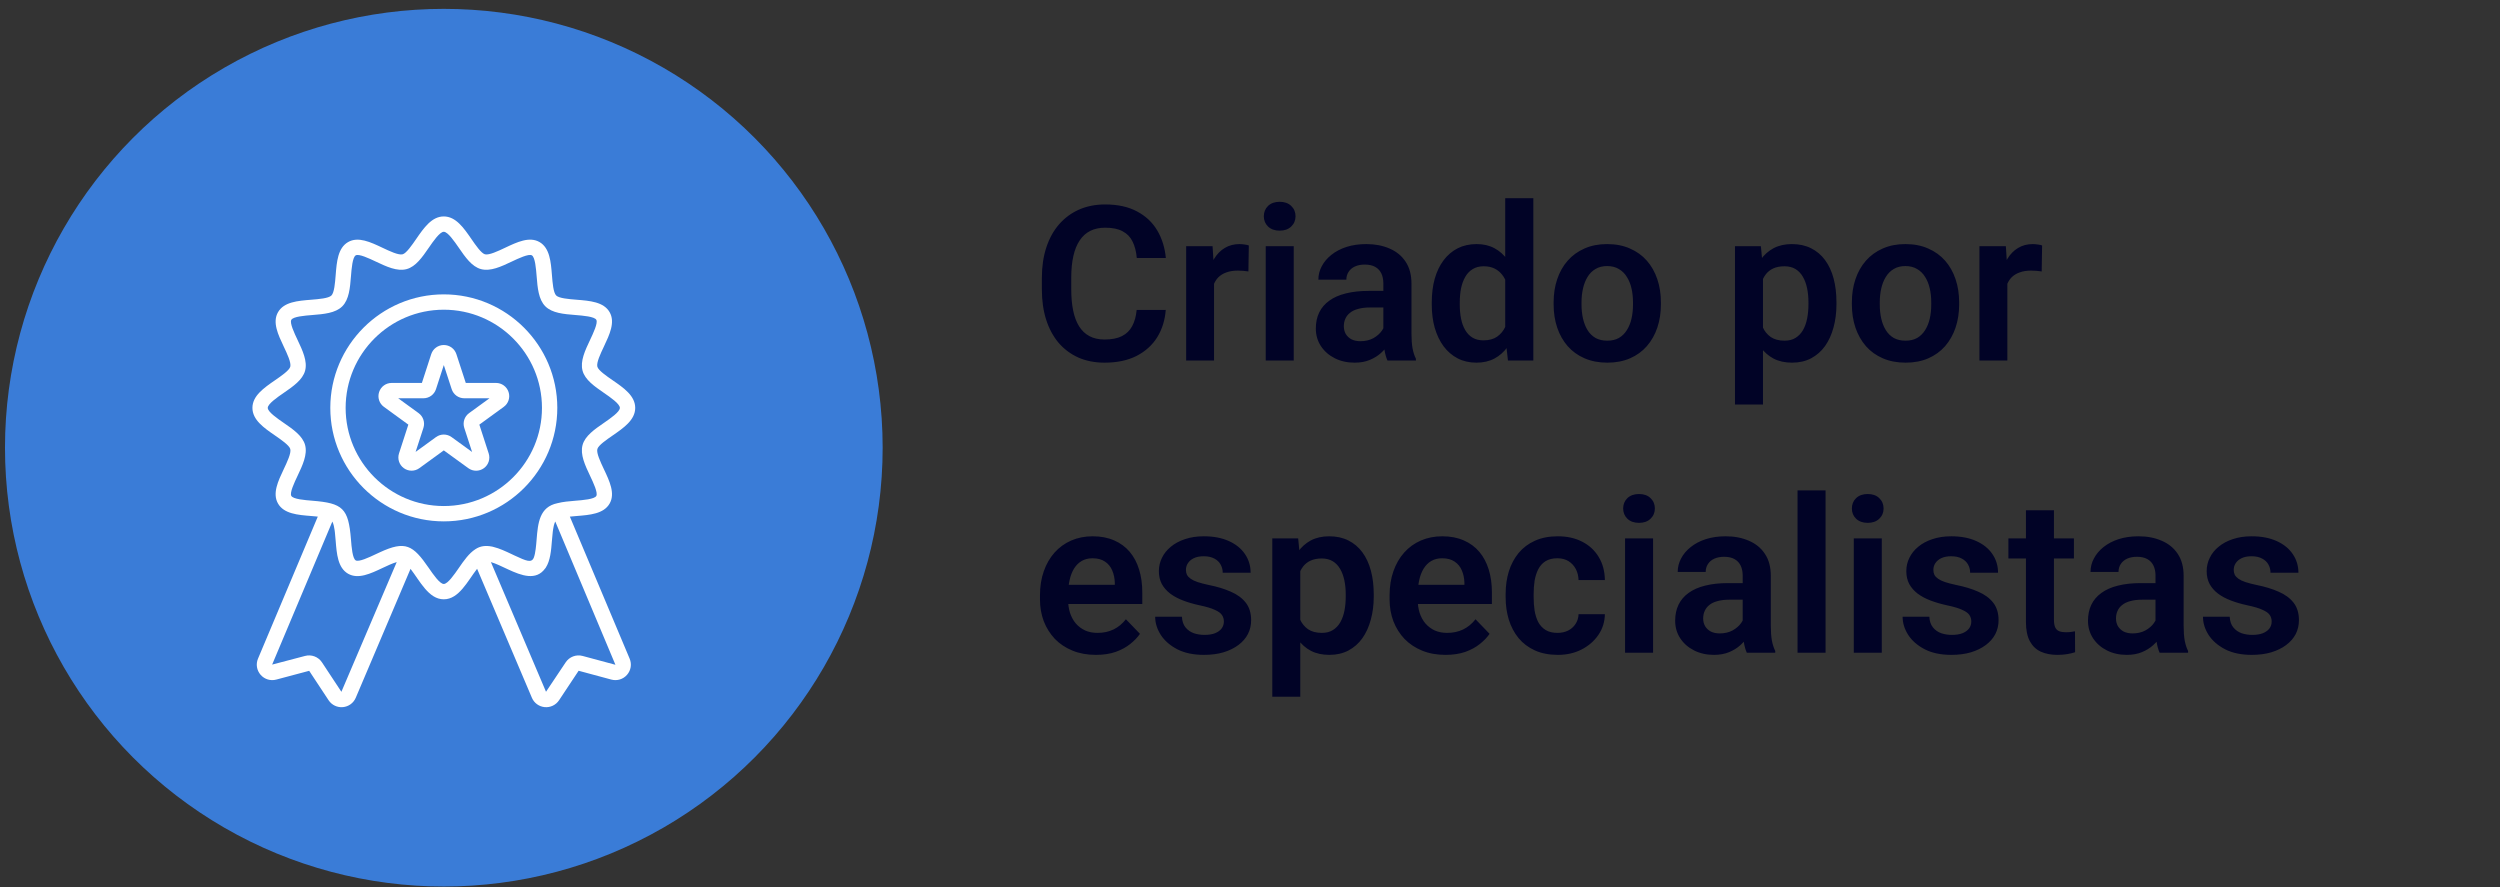
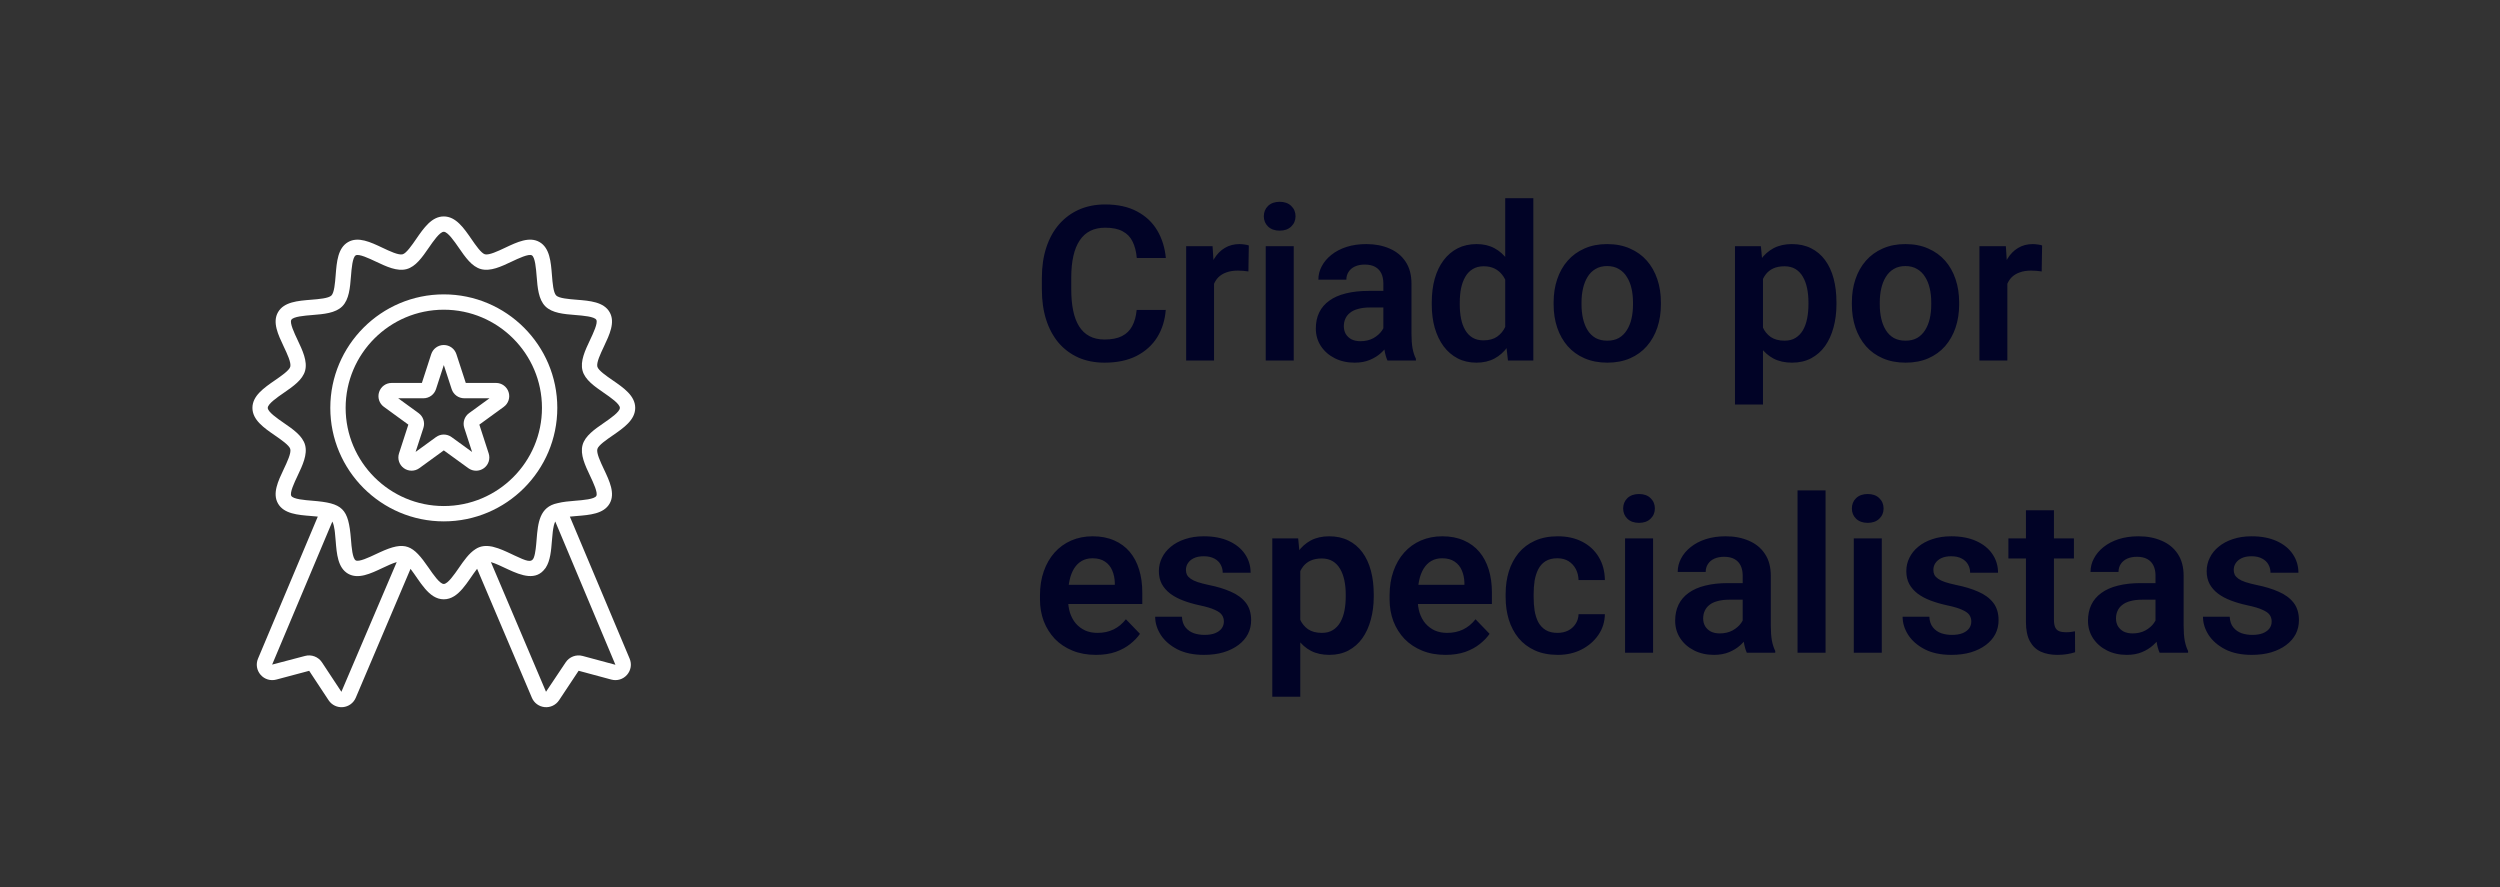
<svg xmlns="http://www.w3.org/2000/svg" width="231" height="82" viewBox="0 0 231 82" fill="none">
  <rect x="0" y="0" width="231" height="82" fill="#333333" stroke="none" />
-   <circle cx="41.009" cy="41.367" r="40.548" fill="#3A7CD7" />
  <path d="M105.029 28.637H107.715C107.643 29.587 107.38 30.43 106.924 31.166C106.468 31.895 105.833 32.468 105.02 32.885C104.206 33.301 103.219 33.51 102.061 33.51C101.169 33.51 100.365 33.353 99.648 33.041C98.939 32.722 98.33 32.27 97.822 31.684C97.321 31.091 96.937 30.381 96.67 29.555C96.403 28.721 96.269 27.787 96.269 26.752V25.668C96.269 24.633 96.406 23.699 96.68 22.865C96.953 22.032 97.344 21.322 97.852 20.736C98.366 20.144 98.981 19.688 99.697 19.369C100.42 19.05 101.227 18.891 102.119 18.891C103.278 18.891 104.258 19.105 105.059 19.535C105.859 19.958 106.481 20.541 106.924 21.283C107.367 22.025 107.633 22.878 107.725 23.842H105.039C104.987 23.243 104.857 22.735 104.648 22.318C104.447 21.902 104.141 21.586 103.73 21.371C103.327 21.15 102.79 21.039 102.119 21.039C101.598 21.039 101.139 21.137 100.742 21.332C100.352 21.527 100.026 21.82 99.766 22.211C99.505 22.595 99.31 23.077 99.18 23.656C99.049 24.229 98.984 24.893 98.984 25.648V26.752C98.984 27.475 99.043 28.122 99.16 28.695C99.277 29.268 99.46 29.753 99.707 30.15C99.954 30.547 100.273 30.85 100.664 31.059C101.055 31.267 101.52 31.371 102.061 31.371C102.718 31.371 103.252 31.267 103.662 31.059C104.079 30.85 104.395 30.544 104.609 30.141C104.831 29.737 104.971 29.236 105.029 28.637ZM112.178 24.906V33.315H109.6V22.748H112.041L112.178 24.906ZM115.391 22.68L115.352 25.082C115.208 25.056 115.046 25.037 114.863 25.023C114.688 25.01 114.521 25.004 114.365 25.004C113.968 25.004 113.62 25.059 113.32 25.17C113.021 25.274 112.77 25.427 112.568 25.629C112.373 25.831 112.223 26.078 112.119 26.371C112.015 26.658 111.956 26.983 111.943 27.348L111.387 27.279C111.387 26.609 111.455 25.987 111.592 25.414C111.729 24.841 111.927 24.34 112.188 23.91C112.448 23.48 112.773 23.148 113.164 22.914C113.561 22.673 114.017 22.553 114.531 22.553C114.674 22.553 114.827 22.566 114.99 22.592C115.16 22.611 115.293 22.641 115.391 22.68ZM119.541 22.748V33.315H116.953V22.748H119.541ZM116.777 19.984C116.777 19.6 116.908 19.281 117.168 19.027C117.435 18.773 117.793 18.646 118.242 18.646C118.691 18.646 119.046 18.773 119.307 19.027C119.574 19.281 119.707 19.6 119.707 19.984C119.707 20.362 119.574 20.678 119.307 20.932C119.046 21.186 118.691 21.312 118.242 21.312C117.793 21.312 117.435 21.186 117.168 20.932C116.908 20.678 116.777 20.362 116.777 19.984ZM127.822 31.068V26.195C127.822 25.837 127.76 25.528 127.637 25.268C127.513 25.007 127.324 24.805 127.07 24.662C126.816 24.519 126.494 24.447 126.104 24.447C125.758 24.447 125.456 24.506 125.195 24.623C124.941 24.74 124.746 24.906 124.609 25.121C124.473 25.329 124.404 25.57 124.404 25.844H121.816C121.816 25.408 121.921 24.994 122.129 24.604C122.337 24.206 122.633 23.855 123.018 23.549C123.408 23.236 123.874 22.992 124.414 22.816C124.961 22.641 125.573 22.553 126.25 22.553C127.051 22.553 127.764 22.689 128.389 22.963C129.02 23.23 129.515 23.634 129.873 24.174C130.238 24.714 130.42 25.395 130.42 26.215V30.824C130.42 31.352 130.452 31.804 130.518 32.182C130.589 32.553 130.693 32.875 130.83 33.148V33.315H128.203C128.079 33.047 127.985 32.709 127.92 32.299C127.855 31.882 127.822 31.472 127.822 31.068ZM128.184 26.879L128.203 28.412H126.572C126.169 28.412 125.814 28.454 125.508 28.539C125.202 28.617 124.951 28.734 124.756 28.891C124.561 29.04 124.414 29.223 124.316 29.438C124.219 29.646 124.17 29.884 124.17 30.15C124.17 30.411 124.229 30.645 124.346 30.854C124.469 31.062 124.645 31.228 124.873 31.352C125.107 31.469 125.381 31.527 125.693 31.527C126.149 31.527 126.546 31.436 126.885 31.254C127.223 31.065 127.487 30.837 127.676 30.57C127.865 30.303 127.965 30.049 127.979 29.809L128.721 30.922C128.63 31.189 128.493 31.472 128.311 31.771C128.128 32.071 127.894 32.351 127.607 32.611C127.321 32.872 126.976 33.087 126.572 33.256C126.169 33.425 125.7 33.51 125.166 33.51C124.482 33.51 123.87 33.373 123.33 33.1C122.79 32.826 122.363 32.452 122.051 31.977C121.738 31.501 121.582 30.961 121.582 30.355C121.582 29.796 121.686 29.301 121.895 28.871C122.103 28.441 122.412 28.08 122.822 27.787C123.232 27.488 123.74 27.263 124.346 27.113C124.958 26.957 125.658 26.879 126.445 26.879H128.184ZM139.082 31.068V18.314H141.68V33.315H139.336L139.082 31.068ZM132.295 28.158V27.953C132.295 27.146 132.386 26.413 132.568 25.756C132.757 25.092 133.031 24.522 133.389 24.047C133.747 23.572 134.18 23.204 134.688 22.943C135.202 22.683 135.785 22.553 136.436 22.553C137.067 22.553 137.617 22.68 138.086 22.934C138.561 23.188 138.965 23.549 139.297 24.018C139.635 24.486 139.906 25.043 140.107 25.688C140.309 26.326 140.456 27.029 140.547 27.797V28.354C140.456 29.102 140.309 29.789 140.107 30.414C139.906 31.039 139.635 31.586 139.297 32.055C138.965 32.517 138.561 32.875 138.086 33.129C137.611 33.383 137.054 33.51 136.416 33.51C135.771 33.51 135.192 33.376 134.678 33.109C134.17 32.842 133.737 32.468 133.379 31.986C133.027 31.505 132.757 30.938 132.568 30.287C132.386 29.636 132.295 28.926 132.295 28.158ZM134.883 27.953V28.158C134.883 28.614 134.922 29.04 135 29.438C135.078 29.835 135.205 30.186 135.381 30.492C135.557 30.792 135.781 31.026 136.055 31.195C136.335 31.365 136.673 31.449 137.07 31.449C137.578 31.449 137.995 31.338 138.32 31.117C138.652 30.889 138.91 30.58 139.092 30.189C139.274 29.792 139.391 29.346 139.443 28.852V27.318C139.417 26.928 139.349 26.566 139.238 26.234C139.134 25.902 138.984 25.616 138.789 25.375C138.6 25.134 138.366 24.945 138.086 24.809C137.806 24.672 137.474 24.604 137.09 24.604C136.693 24.604 136.354 24.691 136.074 24.867C135.794 25.037 135.566 25.274 135.391 25.58C135.215 25.886 135.085 26.241 135 26.645C134.922 27.048 134.883 27.484 134.883 27.953ZM143.555 28.139V27.934C143.555 27.159 143.665 26.446 143.887 25.795C144.108 25.137 144.43 24.568 144.854 24.086C145.277 23.604 145.794 23.23 146.406 22.963C147.018 22.689 147.715 22.553 148.496 22.553C149.29 22.553 149.993 22.689 150.605 22.963C151.224 23.23 151.745 23.604 152.168 24.086C152.591 24.568 152.913 25.137 153.135 25.795C153.356 26.446 153.467 27.159 153.467 27.934V28.139C153.467 28.907 153.356 29.62 153.135 30.277C152.913 30.928 152.591 31.498 152.168 31.986C151.745 32.468 151.227 32.842 150.615 33.109C150.003 33.376 149.303 33.51 148.516 33.51C147.734 33.51 147.035 33.376 146.416 33.109C145.798 32.842 145.277 32.468 144.854 31.986C144.43 31.498 144.108 30.928 143.887 30.277C143.665 29.62 143.555 28.907 143.555 28.139ZM146.133 27.934V28.139C146.133 28.601 146.178 29.034 146.27 29.438C146.361 29.841 146.501 30.196 146.689 30.502C146.878 30.808 147.122 31.049 147.422 31.225C147.728 31.394 148.092 31.479 148.516 31.479C148.932 31.479 149.29 31.394 149.59 31.225C149.889 31.049 150.133 30.808 150.322 30.502C150.518 30.196 150.661 29.841 150.752 29.438C150.843 29.034 150.889 28.601 150.889 28.139V27.934C150.889 27.478 150.843 27.051 150.752 26.654C150.661 26.251 150.518 25.896 150.322 25.59C150.133 25.277 149.886 25.033 149.58 24.857C149.281 24.675 148.919 24.584 148.496 24.584C148.079 24.584 147.721 24.675 147.422 24.857C147.122 25.033 146.878 25.277 146.689 25.59C146.501 25.896 146.361 26.251 146.27 26.654C146.178 27.051 146.133 27.478 146.133 27.934ZM162.9 24.779V37.377H160.312V22.748H162.705L162.9 24.779ZM169.688 27.924V28.129C169.688 28.897 169.596 29.61 169.414 30.268C169.238 30.919 168.978 31.488 168.633 31.977C168.288 32.458 167.858 32.836 167.344 33.109C166.836 33.376 166.25 33.51 165.586 33.51C164.935 33.51 164.368 33.386 163.887 33.139C163.405 32.885 162.998 32.527 162.666 32.065C162.334 31.602 162.067 31.065 161.865 30.453C161.67 29.835 161.523 29.161 161.426 28.432V27.777C161.523 27.003 161.67 26.299 161.865 25.668C162.067 25.03 162.334 24.48 162.666 24.018C162.998 23.549 163.402 23.188 163.877 22.934C164.359 22.68 164.922 22.553 165.566 22.553C166.237 22.553 166.826 22.68 167.334 22.934C167.848 23.188 168.281 23.552 168.633 24.027C168.984 24.503 169.248 25.069 169.424 25.727C169.6 26.384 169.688 27.116 169.688 27.924ZM167.1 28.129V27.924C167.1 27.455 167.057 27.022 166.973 26.625C166.888 26.221 166.758 25.87 166.582 25.57C166.406 25.264 166.178 25.027 165.898 24.857C165.618 24.688 165.28 24.604 164.883 24.604C164.486 24.604 164.144 24.669 163.857 24.799C163.571 24.929 163.337 25.115 163.154 25.355C162.972 25.596 162.829 25.883 162.725 26.215C162.627 26.54 162.562 26.902 162.529 27.299V28.92C162.588 29.402 162.702 29.835 162.871 30.219C163.04 30.603 163.288 30.909 163.613 31.137C163.945 31.365 164.375 31.479 164.902 31.479C165.299 31.479 165.638 31.391 165.918 31.215C166.198 31.039 166.426 30.798 166.602 30.492C166.777 30.18 166.904 29.822 166.982 29.418C167.061 29.014 167.1 28.585 167.1 28.129ZM171.113 28.139V27.934C171.113 27.159 171.224 26.446 171.445 25.795C171.667 25.137 171.989 24.568 172.412 24.086C172.835 23.604 173.353 23.23 173.965 22.963C174.577 22.689 175.273 22.553 176.055 22.553C176.849 22.553 177.552 22.689 178.164 22.963C178.783 23.23 179.303 23.604 179.727 24.086C180.15 24.568 180.472 25.137 180.693 25.795C180.915 26.446 181.025 27.159 181.025 27.934V28.139C181.025 28.907 180.915 29.62 180.693 30.277C180.472 30.928 180.15 31.498 179.727 31.986C179.303 32.468 178.786 32.842 178.174 33.109C177.562 33.376 176.862 33.51 176.074 33.51C175.293 33.51 174.593 33.376 173.975 33.109C173.356 32.842 172.835 32.468 172.412 31.986C171.989 31.498 171.667 30.928 171.445 30.277C171.224 29.62 171.113 28.907 171.113 28.139ZM173.691 27.934V28.139C173.691 28.601 173.737 29.034 173.828 29.438C173.919 29.841 174.059 30.196 174.248 30.502C174.437 30.808 174.681 31.049 174.98 31.225C175.286 31.394 175.651 31.479 176.074 31.479C176.491 31.479 176.849 31.394 177.148 31.225C177.448 31.049 177.692 30.808 177.881 30.502C178.076 30.196 178.219 29.841 178.311 29.438C178.402 29.034 178.447 28.601 178.447 28.139V27.934C178.447 27.478 178.402 27.051 178.311 26.654C178.219 26.251 178.076 25.896 177.881 25.59C177.692 25.277 177.445 25.033 177.139 24.857C176.839 24.675 176.478 24.584 176.055 24.584C175.638 24.584 175.28 24.675 174.98 24.857C174.681 25.033 174.437 25.277 174.248 25.59C174.059 25.896 173.919 26.251 173.828 26.654C173.737 27.051 173.691 27.478 173.691 27.934ZM185.479 24.906V33.315H182.9V22.748H185.342L185.479 24.906ZM188.691 22.68L188.652 25.082C188.509 25.056 188.346 25.037 188.164 25.023C187.988 25.01 187.822 25.004 187.666 25.004C187.269 25.004 186.921 25.059 186.621 25.17C186.322 25.274 186.071 25.427 185.869 25.629C185.674 25.831 185.524 26.078 185.42 26.371C185.316 26.658 185.257 26.983 185.244 27.348L184.688 27.279C184.688 26.609 184.756 25.987 184.893 25.414C185.029 24.841 185.228 24.34 185.488 23.91C185.749 23.48 186.074 23.148 186.465 22.914C186.862 22.673 187.318 22.553 187.832 22.553C187.975 22.553 188.128 22.566 188.291 22.592C188.46 22.611 188.594 22.641 188.691 22.68ZM101.26 60.51C100.459 60.51 99.74 60.38 99.102 60.119C98.463 59.859 97.92 59.497 97.471 59.035C97.028 58.566 96.686 58.023 96.445 57.404C96.211 56.779 96.094 56.109 96.094 55.393V55.002C96.094 54.188 96.211 53.449 96.445 52.785C96.68 52.115 97.012 51.538 97.441 51.057C97.871 50.575 98.385 50.204 98.984 49.943C99.583 49.683 100.244 49.553 100.967 49.553C101.715 49.553 102.376 49.68 102.949 49.934C103.522 50.181 104.001 50.533 104.385 50.988C104.769 51.444 105.059 51.991 105.254 52.629C105.449 53.26 105.547 53.96 105.547 54.728V55.812H97.266V54.035H103.008V53.84C102.995 53.43 102.917 53.055 102.773 52.717C102.63 52.372 102.409 52.098 102.109 51.897C101.81 51.688 101.423 51.584 100.947 51.584C100.563 51.584 100.228 51.669 99.941 51.838C99.662 52.001 99.427 52.235 99.238 52.541C99.056 52.84 98.919 53.199 98.828 53.615C98.737 54.032 98.691 54.494 98.691 55.002V55.393C98.691 55.835 98.75 56.245 98.867 56.623C98.991 57.001 99.17 57.329 99.404 57.609C99.645 57.883 99.932 58.098 100.264 58.254C100.602 58.404 100.986 58.478 101.416 58.478C101.956 58.478 102.445 58.374 102.881 58.166C103.324 57.951 103.708 57.635 104.033 57.219L105.332 58.566C105.111 58.892 104.811 59.204 104.434 59.504C104.062 59.803 103.613 60.047 103.086 60.236C102.559 60.419 101.95 60.51 101.26 60.51ZM113.086 57.424C113.086 57.203 113.027 57.004 112.91 56.828C112.793 56.652 112.572 56.493 112.246 56.35C111.927 56.2 111.458 56.06 110.84 55.93C110.293 55.812 109.788 55.666 109.326 55.49C108.864 55.315 108.467 55.103 108.135 54.855C107.803 54.602 107.542 54.305 107.354 53.967C107.171 53.622 107.08 53.225 107.08 52.775C107.08 52.339 107.174 51.929 107.363 51.545C107.552 51.154 107.826 50.812 108.184 50.52C108.542 50.22 108.978 49.986 109.492 49.816C110.007 49.641 110.586 49.553 111.23 49.553C112.129 49.553 112.9 49.699 113.545 49.992C114.196 50.285 114.694 50.689 115.039 51.203C115.384 51.711 115.557 52.284 115.557 52.922H112.979C112.979 52.642 112.913 52.388 112.783 52.16C112.66 51.932 112.467 51.75 112.207 51.613C111.947 51.47 111.618 51.398 111.221 51.398C110.863 51.398 110.56 51.457 110.312 51.574C110.072 51.691 109.889 51.844 109.766 52.033C109.642 52.222 109.58 52.43 109.58 52.658C109.58 52.828 109.613 52.98 109.678 53.117C109.749 53.247 109.863 53.368 110.02 53.478C110.176 53.589 110.387 53.69 110.654 53.781C110.928 53.872 111.263 53.96 111.66 54.045C112.448 54.201 113.135 54.41 113.721 54.67C114.313 54.924 114.775 55.262 115.107 55.685C115.439 56.109 115.605 56.649 115.605 57.307C115.605 57.775 115.505 58.205 115.303 58.596C115.101 58.98 114.808 59.315 114.424 59.602C114.04 59.888 113.581 60.113 113.047 60.275C112.513 60.432 111.911 60.51 111.24 60.51C110.27 60.51 109.45 60.337 108.779 59.992C108.109 59.641 107.601 59.198 107.256 58.664C106.911 58.124 106.738 57.564 106.738 56.984H109.209C109.229 57.395 109.339 57.723 109.541 57.971C109.743 58.218 109.997 58.397 110.303 58.508C110.615 58.612 110.944 58.664 111.289 58.664C111.68 58.664 112.008 58.612 112.275 58.508C112.542 58.397 112.744 58.251 112.881 58.068C113.018 57.88 113.086 57.665 113.086 57.424ZM120.146 51.779V64.377H117.559V49.748H119.951L120.146 51.779ZM126.934 54.924V55.129C126.934 55.897 126.842 56.61 126.66 57.268C126.484 57.919 126.224 58.488 125.879 58.977C125.534 59.458 125.104 59.836 124.59 60.109C124.082 60.376 123.496 60.51 122.832 60.51C122.181 60.51 121.615 60.386 121.133 60.139C120.651 59.885 120.244 59.527 119.912 59.065C119.58 58.602 119.313 58.065 119.111 57.453C118.916 56.835 118.77 56.161 118.672 55.432V54.777C118.77 54.003 118.916 53.3 119.111 52.668C119.313 52.03 119.58 51.48 119.912 51.018C120.244 50.549 120.648 50.188 121.123 49.934C121.605 49.68 122.168 49.553 122.812 49.553C123.483 49.553 124.072 49.68 124.58 49.934C125.094 50.188 125.527 50.552 125.879 51.027C126.23 51.503 126.494 52.069 126.67 52.727C126.846 53.384 126.934 54.117 126.934 54.924ZM124.346 55.129V54.924C124.346 54.455 124.303 54.022 124.219 53.625C124.134 53.221 124.004 52.87 123.828 52.57C123.652 52.264 123.424 52.027 123.145 51.857C122.865 51.688 122.526 51.603 122.129 51.603C121.732 51.603 121.39 51.669 121.104 51.799C120.817 51.929 120.583 52.115 120.4 52.355C120.218 52.596 120.075 52.883 119.971 53.215C119.873 53.54 119.808 53.902 119.775 54.299V55.92C119.834 56.402 119.948 56.835 120.117 57.219C120.286 57.603 120.534 57.909 120.859 58.137C121.191 58.365 121.621 58.478 122.148 58.478C122.546 58.478 122.884 58.391 123.164 58.215C123.444 58.039 123.672 57.798 123.848 57.492C124.023 57.18 124.15 56.822 124.229 56.418C124.307 56.014 124.346 55.585 124.346 55.129ZM133.564 60.51C132.764 60.51 132.044 60.38 131.406 60.119C130.768 59.859 130.225 59.497 129.775 59.035C129.333 58.566 128.991 58.023 128.75 57.404C128.516 56.779 128.398 56.109 128.398 55.393V55.002C128.398 54.188 128.516 53.449 128.75 52.785C128.984 52.115 129.316 51.538 129.746 51.057C130.176 50.575 130.69 50.204 131.289 49.943C131.888 49.683 132.549 49.553 133.271 49.553C134.02 49.553 134.681 49.68 135.254 49.934C135.827 50.181 136.305 50.533 136.689 50.988C137.074 51.444 137.363 51.991 137.559 52.629C137.754 53.26 137.852 53.96 137.852 54.728V55.812H129.57V54.035H135.312V53.84C135.299 53.43 135.221 53.055 135.078 52.717C134.935 52.372 134.714 52.098 134.414 51.897C134.115 51.688 133.727 51.584 133.252 51.584C132.868 51.584 132.533 51.669 132.246 51.838C131.966 52.001 131.732 52.235 131.543 52.541C131.361 52.84 131.224 53.199 131.133 53.615C131.042 54.032 130.996 54.494 130.996 55.002V55.393C130.996 55.835 131.055 56.245 131.172 56.623C131.296 57.001 131.475 57.329 131.709 57.609C131.95 57.883 132.236 58.098 132.568 58.254C132.907 58.404 133.291 58.478 133.721 58.478C134.261 58.478 134.749 58.374 135.186 58.166C135.628 57.951 136.012 57.635 136.338 57.219L137.637 58.566C137.415 58.892 137.116 59.204 136.738 59.504C136.367 59.803 135.918 60.047 135.391 60.236C134.863 60.419 134.255 60.51 133.564 60.51ZM143.916 58.478C144.281 58.478 144.606 58.407 144.893 58.264C145.179 58.12 145.407 57.919 145.576 57.658C145.752 57.398 145.846 57.095 145.859 56.75H148.291C148.278 57.466 148.076 58.107 147.686 58.674C147.295 59.24 146.774 59.69 146.123 60.022C145.479 60.347 144.756 60.51 143.955 60.51C143.141 60.51 142.432 60.373 141.826 60.1C141.221 59.826 140.716 59.445 140.312 58.957C139.915 58.469 139.616 57.902 139.414 57.258C139.219 56.613 139.121 55.923 139.121 55.188V54.875C139.121 54.139 139.219 53.449 139.414 52.805C139.616 52.16 139.915 51.594 140.312 51.105C140.716 50.617 141.221 50.236 141.826 49.963C142.432 49.69 143.138 49.553 143.945 49.553C144.798 49.553 145.547 49.719 146.191 50.051C146.842 50.383 147.35 50.852 147.715 51.457C148.086 52.062 148.278 52.775 148.291 53.596H145.859C145.846 53.218 145.762 52.88 145.605 52.58C145.449 52.281 145.228 52.04 144.941 51.857C144.655 51.675 144.307 51.584 143.896 51.584C143.46 51.584 143.096 51.675 142.803 51.857C142.516 52.04 142.292 52.29 142.129 52.609C141.973 52.922 141.862 53.273 141.797 53.664C141.738 54.048 141.709 54.452 141.709 54.875V55.188C141.709 55.617 141.738 56.027 141.797 56.418C141.862 56.809 141.973 57.16 142.129 57.473C142.292 57.779 142.516 58.023 142.803 58.205C143.096 58.387 143.467 58.478 143.916 58.478ZM152.744 49.748V60.315H150.156V49.748H152.744ZM149.98 46.984C149.98 46.6 150.111 46.281 150.371 46.027C150.638 45.773 150.996 45.647 151.445 45.647C151.895 45.647 152.249 45.773 152.51 46.027C152.777 46.281 152.91 46.6 152.91 46.984C152.91 47.362 152.777 47.678 152.51 47.932C152.249 48.185 151.895 48.312 151.445 48.312C150.996 48.312 150.638 48.185 150.371 47.932C150.111 47.678 149.98 47.362 149.98 46.984ZM161.025 58.068V53.195C161.025 52.837 160.964 52.528 160.84 52.268C160.716 52.007 160.527 51.805 160.273 51.662C160.02 51.519 159.697 51.447 159.307 51.447C158.962 51.447 158.659 51.506 158.398 51.623C158.145 51.74 157.949 51.906 157.812 52.121C157.676 52.329 157.607 52.57 157.607 52.844H155.02C155.02 52.408 155.124 51.994 155.332 51.603C155.54 51.206 155.837 50.855 156.221 50.549C156.611 50.236 157.077 49.992 157.617 49.816C158.164 49.641 158.776 49.553 159.453 49.553C160.254 49.553 160.967 49.69 161.592 49.963C162.223 50.23 162.718 50.633 163.076 51.174C163.441 51.714 163.623 52.395 163.623 53.215V57.824C163.623 58.352 163.656 58.804 163.721 59.182C163.792 59.553 163.896 59.875 164.033 60.148V60.315H161.406C161.283 60.047 161.188 59.709 161.123 59.299C161.058 58.882 161.025 58.472 161.025 58.068ZM161.387 53.879L161.406 55.412H159.775C159.372 55.412 159.017 55.454 158.711 55.539C158.405 55.617 158.154 55.734 157.959 55.891C157.764 56.04 157.617 56.223 157.52 56.438C157.422 56.646 157.373 56.883 157.373 57.15C157.373 57.411 157.432 57.645 157.549 57.853C157.673 58.062 157.848 58.228 158.076 58.352C158.311 58.469 158.584 58.527 158.896 58.527C159.352 58.527 159.749 58.436 160.088 58.254C160.426 58.065 160.69 57.837 160.879 57.57C161.068 57.303 161.169 57.05 161.182 56.809L161.924 57.922C161.833 58.189 161.696 58.472 161.514 58.772C161.331 59.071 161.097 59.351 160.811 59.611C160.524 59.872 160.179 60.087 159.775 60.256C159.372 60.425 158.903 60.51 158.369 60.51C157.686 60.51 157.074 60.373 156.533 60.1C155.993 59.826 155.566 59.452 155.254 58.977C154.941 58.501 154.785 57.961 154.785 57.355C154.785 56.796 154.889 56.301 155.098 55.871C155.306 55.441 155.615 55.08 156.025 54.787C156.436 54.488 156.943 54.263 157.549 54.113C158.161 53.957 158.861 53.879 159.648 53.879H161.387ZM168.682 45.315V60.315H166.094V45.315H168.682ZM173.877 49.748V60.315H171.289V49.748H173.877ZM171.113 46.984C171.113 46.6 171.243 46.281 171.504 46.027C171.771 45.773 172.129 45.647 172.578 45.647C173.027 45.647 173.382 45.773 173.643 46.027C173.91 46.281 174.043 46.6 174.043 46.984C174.043 47.362 173.91 47.678 173.643 47.932C173.382 48.185 173.027 48.312 172.578 48.312C172.129 48.312 171.771 48.185 171.504 47.932C171.243 47.678 171.113 47.362 171.113 46.984ZM182.148 57.424C182.148 57.203 182.09 57.004 181.973 56.828C181.855 56.652 181.634 56.493 181.309 56.35C180.99 56.2 180.521 56.06 179.902 55.93C179.355 55.812 178.851 55.666 178.389 55.49C177.926 55.315 177.529 55.103 177.197 54.855C176.865 54.602 176.605 54.305 176.416 53.967C176.234 53.622 176.143 53.225 176.143 52.775C176.143 52.339 176.237 51.929 176.426 51.545C176.615 51.154 176.888 50.812 177.246 50.52C177.604 50.22 178.04 49.986 178.555 49.816C179.069 49.641 179.648 49.553 180.293 49.553C181.191 49.553 181.963 49.699 182.607 49.992C183.258 50.285 183.757 50.689 184.102 51.203C184.447 51.711 184.619 52.284 184.619 52.922H182.041C182.041 52.642 181.976 52.388 181.846 52.16C181.722 51.932 181.53 51.75 181.27 51.613C181.009 51.47 180.68 51.398 180.283 51.398C179.925 51.398 179.622 51.457 179.375 51.574C179.134 51.691 178.952 51.844 178.828 52.033C178.704 52.222 178.643 52.43 178.643 52.658C178.643 52.828 178.675 52.98 178.74 53.117C178.812 53.247 178.926 53.368 179.082 53.478C179.238 53.589 179.45 53.69 179.717 53.781C179.99 53.872 180.326 53.96 180.723 54.045C181.51 54.201 182.197 54.41 182.783 54.67C183.376 54.924 183.838 55.262 184.17 55.685C184.502 56.109 184.668 56.649 184.668 57.307C184.668 57.775 184.567 58.205 184.365 58.596C184.163 58.98 183.87 59.315 183.486 59.602C183.102 59.888 182.643 60.113 182.109 60.275C181.576 60.432 180.973 60.51 180.303 60.51C179.333 60.51 178.512 60.337 177.842 59.992C177.171 59.641 176.663 59.198 176.318 58.664C175.973 58.124 175.801 57.564 175.801 56.984H178.271C178.291 57.395 178.402 57.723 178.604 57.971C178.805 58.218 179.059 58.397 179.365 58.508C179.678 58.612 180.007 58.664 180.352 58.664C180.742 58.664 181.071 58.612 181.338 58.508C181.605 58.397 181.807 58.251 181.943 58.068C182.08 57.88 182.148 57.665 182.148 57.424ZM191.631 49.748V51.603H185.576V49.748H191.631ZM187.197 47.15H189.785V57.268C189.785 57.58 189.827 57.821 189.912 57.99C189.997 58.16 190.124 58.273 190.293 58.332C190.462 58.391 190.664 58.42 190.898 58.42C191.068 58.42 191.224 58.41 191.367 58.391C191.51 58.371 191.631 58.352 191.729 58.332L191.738 60.266C191.523 60.337 191.279 60.396 191.006 60.441C190.739 60.487 190.436 60.51 190.098 60.51C189.518 60.51 189.01 60.412 188.574 60.217C188.138 60.015 187.799 59.693 187.559 59.25C187.318 58.801 187.197 58.208 187.197 57.473V47.15ZM199.17 58.068V53.195C199.17 52.837 199.108 52.528 198.984 52.268C198.861 52.007 198.672 51.805 198.418 51.662C198.164 51.519 197.842 51.447 197.451 51.447C197.106 51.447 196.803 51.506 196.543 51.623C196.289 51.74 196.094 51.906 195.957 52.121C195.82 52.329 195.752 52.57 195.752 52.844H193.164C193.164 52.408 193.268 51.994 193.477 51.603C193.685 51.206 193.981 50.855 194.365 50.549C194.756 50.236 195.221 49.992 195.762 49.816C196.309 49.641 196.921 49.553 197.598 49.553C198.398 49.553 199.111 49.69 199.736 49.963C200.368 50.23 200.863 50.633 201.221 51.174C201.585 51.714 201.768 52.395 201.768 53.215V57.824C201.768 58.352 201.8 58.804 201.865 59.182C201.937 59.553 202.041 59.875 202.178 60.148V60.315H199.551C199.427 60.047 199.333 59.709 199.268 59.299C199.202 58.882 199.17 58.472 199.17 58.068ZM199.531 53.879L199.551 55.412H197.92C197.516 55.412 197.161 55.454 196.855 55.539C196.549 55.617 196.299 55.734 196.104 55.891C195.908 56.04 195.762 56.223 195.664 56.438C195.566 56.646 195.518 56.883 195.518 57.15C195.518 57.411 195.576 57.645 195.693 57.853C195.817 58.062 195.993 58.228 196.221 58.352C196.455 58.469 196.729 58.527 197.041 58.527C197.497 58.527 197.894 58.436 198.232 58.254C198.571 58.065 198.835 57.837 199.023 57.57C199.212 57.303 199.313 57.05 199.326 56.809L200.068 57.922C199.977 58.189 199.84 58.472 199.658 58.772C199.476 59.071 199.242 59.351 198.955 59.611C198.669 59.872 198.324 60.087 197.92 60.256C197.516 60.425 197.048 60.51 196.514 60.51C195.83 60.51 195.218 60.373 194.678 60.1C194.137 59.826 193.711 59.452 193.398 58.977C193.086 58.501 192.93 57.961 192.93 57.355C192.93 56.796 193.034 56.301 193.242 55.871C193.451 55.441 193.76 55.08 194.17 54.787C194.58 54.488 195.088 54.263 195.693 54.113C196.305 53.957 197.005 53.879 197.793 53.879H199.531ZM209.902 57.424C209.902 57.203 209.844 57.004 209.727 56.828C209.609 56.652 209.388 56.493 209.062 56.35C208.743 56.2 208.275 56.06 207.656 55.93C207.109 55.812 206.605 55.666 206.143 55.49C205.68 55.315 205.283 55.103 204.951 54.855C204.619 54.602 204.359 54.305 204.17 53.967C203.988 53.622 203.896 53.225 203.896 52.775C203.896 52.339 203.991 51.929 204.18 51.545C204.368 51.154 204.642 50.812 205 50.52C205.358 50.22 205.794 49.986 206.309 49.816C206.823 49.641 207.402 49.553 208.047 49.553C208.945 49.553 209.717 49.699 210.361 49.992C211.012 50.285 211.51 50.689 211.855 51.203C212.201 51.711 212.373 52.284 212.373 52.922H209.795C209.795 52.642 209.73 52.388 209.6 52.16C209.476 51.932 209.284 51.75 209.023 51.613C208.763 51.47 208.434 51.398 208.037 51.398C207.679 51.398 207.376 51.457 207.129 51.574C206.888 51.691 206.706 51.844 206.582 52.033C206.458 52.222 206.396 52.43 206.396 52.658C206.396 52.828 206.429 52.98 206.494 53.117C206.566 53.247 206.68 53.368 206.836 53.478C206.992 53.589 207.204 53.69 207.471 53.781C207.744 53.872 208.079 53.96 208.477 54.045C209.264 54.201 209.951 54.41 210.537 54.67C211.13 54.924 211.592 55.262 211.924 55.685C212.256 56.109 212.422 56.649 212.422 57.307C212.422 57.775 212.321 58.205 212.119 58.596C211.917 58.98 211.624 59.315 211.24 59.602C210.856 59.888 210.397 60.113 209.863 60.275C209.329 60.432 208.727 60.51 208.057 60.51C207.087 60.51 206.266 60.337 205.596 59.992C204.925 59.641 204.417 59.198 204.072 58.664C203.727 58.124 203.555 57.564 203.555 56.984H206.025C206.045 57.395 206.156 57.723 206.357 57.971C206.559 58.218 206.813 58.397 207.119 58.508C207.432 58.612 207.76 58.664 208.105 58.664C208.496 58.664 208.825 58.612 209.092 58.508C209.359 58.397 209.561 58.251 209.697 58.068C209.834 57.88 209.902 57.665 209.902 57.424Z" fill="#010326" />
  <path d="M56.603 40.243C57.631 39.534 58.694 38.802 58.694 37.688C58.694 36.573 57.631 35.84 56.603 35.132C56.047 34.75 55.287 34.226 55.196 33.884C55.096 33.51 55.487 32.684 55.801 32.021C56.324 30.916 56.866 29.773 56.326 28.84C55.78 27.895 54.507 27.793 53.277 27.695C52.554 27.637 51.655 27.565 51.391 27.302C51.128 27.039 51.056 26.139 50.999 25.416C50.9 24.186 50.798 22.914 49.853 22.367C48.92 21.828 47.778 22.369 46.673 22.892C46.009 23.206 45.184 23.597 44.809 23.497C44.468 23.406 43.944 22.646 43.562 22.091C42.853 21.062 42.12 19.999 41.005 19.999C39.891 19.999 39.159 21.062 38.45 22.091C38.068 22.646 37.545 23.406 37.204 23.497C36.829 23.598 36.005 23.207 35.341 22.893C34.235 22.37 33.092 21.829 32.16 22.369C31.216 22.916 31.114 24.188 31.016 25.418C30.959 26.141 30.887 27.04 30.624 27.303C30.362 27.566 29.462 27.638 28.74 27.696C27.51 27.795 26.238 27.897 25.691 28.842C25.152 29.775 25.693 30.917 26.217 32.023C26.531 32.686 26.922 33.511 26.822 33.885C26.731 34.227 25.971 34.75 25.416 35.132C24.388 35.841 23.324 36.573 23.324 37.688C23.324 38.801 24.388 39.534 25.416 40.242C25.971 40.625 26.731 41.149 26.822 41.49C26.922 41.863 26.531 42.689 26.217 43.352C25.693 44.457 25.152 45.6 25.691 46.532C26.237 47.477 27.509 47.579 28.74 47.678C28.94 47.694 29.154 47.712 29.364 47.734L23.84 60.858C23.627 61.365 23.719 61.938 24.081 62.353C24.443 62.768 24.999 62.936 25.53 62.793L28.568 61.983L30.362 64.703C30.661 65.156 31.178 65.387 31.685 65.339C32.21 65.291 32.665 64.96 32.872 64.474L37.933 52.561C38.813 53.706 39.61 55.376 41.005 55.376C42.404 55.376 43.2 53.702 44.084 52.556L49.147 64.475C49.353 64.96 49.808 65.291 50.334 65.339C50.84 65.387 51.357 65.156 51.657 64.703L53.465 61.978L56.488 62.793C57.02 62.936 57.575 62.768 57.938 62.353C58.3 61.938 58.392 61.365 58.178 60.858L52.655 47.736C52.865 47.714 53.077 47.697 53.277 47.68C54.507 47.582 55.779 47.48 56.326 46.535C56.865 45.602 56.324 44.459 55.801 43.354C55.487 42.69 55.096 41.865 55.196 41.491C55.287 41.149 56.047 40.626 56.603 40.243ZM31.545 63.922L29.751 61.203C29.409 60.684 28.776 60.449 28.185 60.609L25.146 61.408L30.709 48.192C30.819 48.395 30.883 48.743 30.916 48.97C30.926 49.067 30.951 49.147 31.015 49.96C31.113 51.188 31.214 52.459 32.159 53.01C33.093 53.546 34.235 53.007 35.339 52.484C35.766 52.283 36.259 52.049 36.658 51.935L31.545 63.922ZM53.834 60.61C53.239 60.449 52.608 60.687 52.267 61.203L50.451 63.92L45.36 51.937C45.818 52.069 46.383 52.349 46.953 52.615C48.196 53.195 49.535 53.675 50.364 52.536C50.381 52.514 50.402 52.496 50.417 52.473C50.421 52.467 50.423 52.46 50.427 52.454C50.849 51.809 50.925 50.873 50.998 49.959C51.019 49.705 51.041 49.43 51.073 49.167C51.075 49.147 51.077 49.125 51.08 49.104C51.09 49.029 51.1 48.956 51.112 48.884C51.129 48.777 51.148 48.675 51.17 48.581C51.18 48.541 51.191 48.505 51.202 48.467C51.23 48.369 51.261 48.278 51.298 48.208C51.301 48.201 51.305 48.196 51.308 48.19L56.865 61.426C55.258 60.993 53.75 60.587 53.834 60.61ZM54.52 43.96C54.817 44.588 55.266 45.537 55.099 45.825C54.925 46.127 53.865 46.212 53.163 46.268C52.596 46.313 52.02 46.363 51.508 46.495C49.849 46.839 49.706 48.312 49.583 49.847C49.541 50.373 49.483 51.1 49.331 51.505C49.12 52.06 48.627 51.83 47.538 51.325C47.535 51.323 47.533 51.322 47.53 51.321C47.467 51.291 47.445 51.281 47.279 51.202C46.719 50.937 46.149 50.671 45.596 50.537C45.556 50.527 45.514 50.514 45.474 50.505C45.458 50.502 45.443 50.501 45.428 50.498C44.89 50.395 44.391 50.437 43.931 50.743C43.338 51.119 42.859 51.806 42.395 52.48C41.989 53.069 41.376 53.959 41.005 53.959C40.636 53.959 40.023 53.069 39.618 52.48C38.15 50.347 37.462 49.941 35.097 51.033C34.933 51.108 34.839 51.152 34.734 51.201C34.107 51.498 33.158 51.947 32.87 51.78C32.569 51.605 32.485 50.546 32.429 49.844C32.199 46.951 31.67 46.492 28.853 46.266C28.152 46.209 27.092 46.124 26.918 45.823C26.751 45.535 27.2 44.586 27.498 43.959C27.954 42.996 28.425 42 28.192 41.124C27.965 40.278 27.078 39.666 26.22 39.076C25.631 38.67 24.741 38.057 24.741 37.688C24.741 37.318 25.631 36.705 26.22 36.3C27.078 35.708 27.965 35.097 28.192 34.251C28.425 33.375 27.954 32.379 27.498 31.416C27.2 30.788 26.751 29.84 26.918 29.552C27.092 29.25 28.152 29.165 28.853 29.109C29.906 29.024 30.995 28.937 31.627 28.305C32.259 27.672 32.345 26.583 32.429 25.53C32.485 24.829 32.569 23.769 32.87 23.595C33.158 23.429 34.107 23.877 34.735 24.174C35.698 24.629 36.694 25.101 37.57 24.866C38.416 24.64 39.027 23.753 39.618 22.895C40.023 22.306 40.636 21.416 41.005 21.416C41.376 21.416 41.989 22.306 42.395 22.895C42.986 23.753 43.597 24.64 44.443 24.866C45.32 25.1 46.316 24.629 47.279 24.173C47.906 23.876 48.856 23.427 49.144 23.594C49.445 23.768 49.53 24.828 49.586 25.53C49.67 26.583 49.757 27.672 50.389 28.304C51.022 28.936 52.111 29.023 53.164 29.107C53.865 29.164 54.925 29.248 55.099 29.55C55.267 29.838 54.817 30.787 54.52 31.415C54.064 32.378 53.593 33.374 53.827 34.25C54.053 35.096 54.94 35.708 55.799 36.299C56.387 36.704 57.277 37.317 57.277 37.688C57.277 38.057 56.387 38.67 55.799 39.076C54.94 39.667 54.053 40.279 53.827 41.125C53.593 42.001 54.064 42.997 54.52 43.96Z" fill="white" />
  <path d="M41.007 27.2C35.224 27.2 30.52 31.905 30.52 37.688C30.52 43.47 35.224 48.175 41.007 48.175C46.79 48.175 51.495 43.47 51.495 37.688C51.495 31.905 46.79 27.2 41.007 27.2ZM41.007 46.758C36.005 46.758 31.937 42.689 31.937 37.688C31.937 32.686 36.005 28.617 41.007 28.617C46.009 28.617 50.078 32.686 50.078 37.688C50.078 42.689 46.009 46.758 41.007 46.758Z" fill="white" />
  <path d="M45.831 35.383H43.038L42.169 32.721C42.004 32.217 41.538 31.879 41.008 31.879C40.477 31.879 40.01 32.219 39.845 32.723L38.983 35.383H36.191C35.66 35.383 35.193 35.722 35.029 36.227C34.865 36.731 35.043 37.28 35.472 37.593L37.731 39.236L36.869 41.892C36.705 42.397 36.884 42.946 37.313 43.258C37.742 43.569 38.32 43.569 38.749 43.257L41.007 41.616L43.275 43.261C43.708 43.575 44.285 43.57 44.711 43.261C45.14 42.948 45.318 42.4 45.154 41.895L44.291 39.236L46.55 37.592C46.979 37.28 47.157 36.731 46.993 36.227C46.829 35.722 46.362 35.383 45.831 35.383ZM43.342 38.173C42.914 38.485 42.736 39.033 42.899 39.538L43.621 41.762L41.724 40.386C41.509 40.23 41.258 40.152 41.006 40.152C40.755 40.152 40.503 40.23 40.288 40.386L38.402 41.757L39.123 39.538C39.286 39.033 39.108 38.485 38.679 38.173L36.792 36.8H39.124C39.656 36.8 40.123 36.461 40.286 35.955L41.008 33.731L41.735 35.958C41.9 36.462 42.366 36.8 42.897 36.8H45.23L43.342 38.173Z" fill="white" />
</svg>